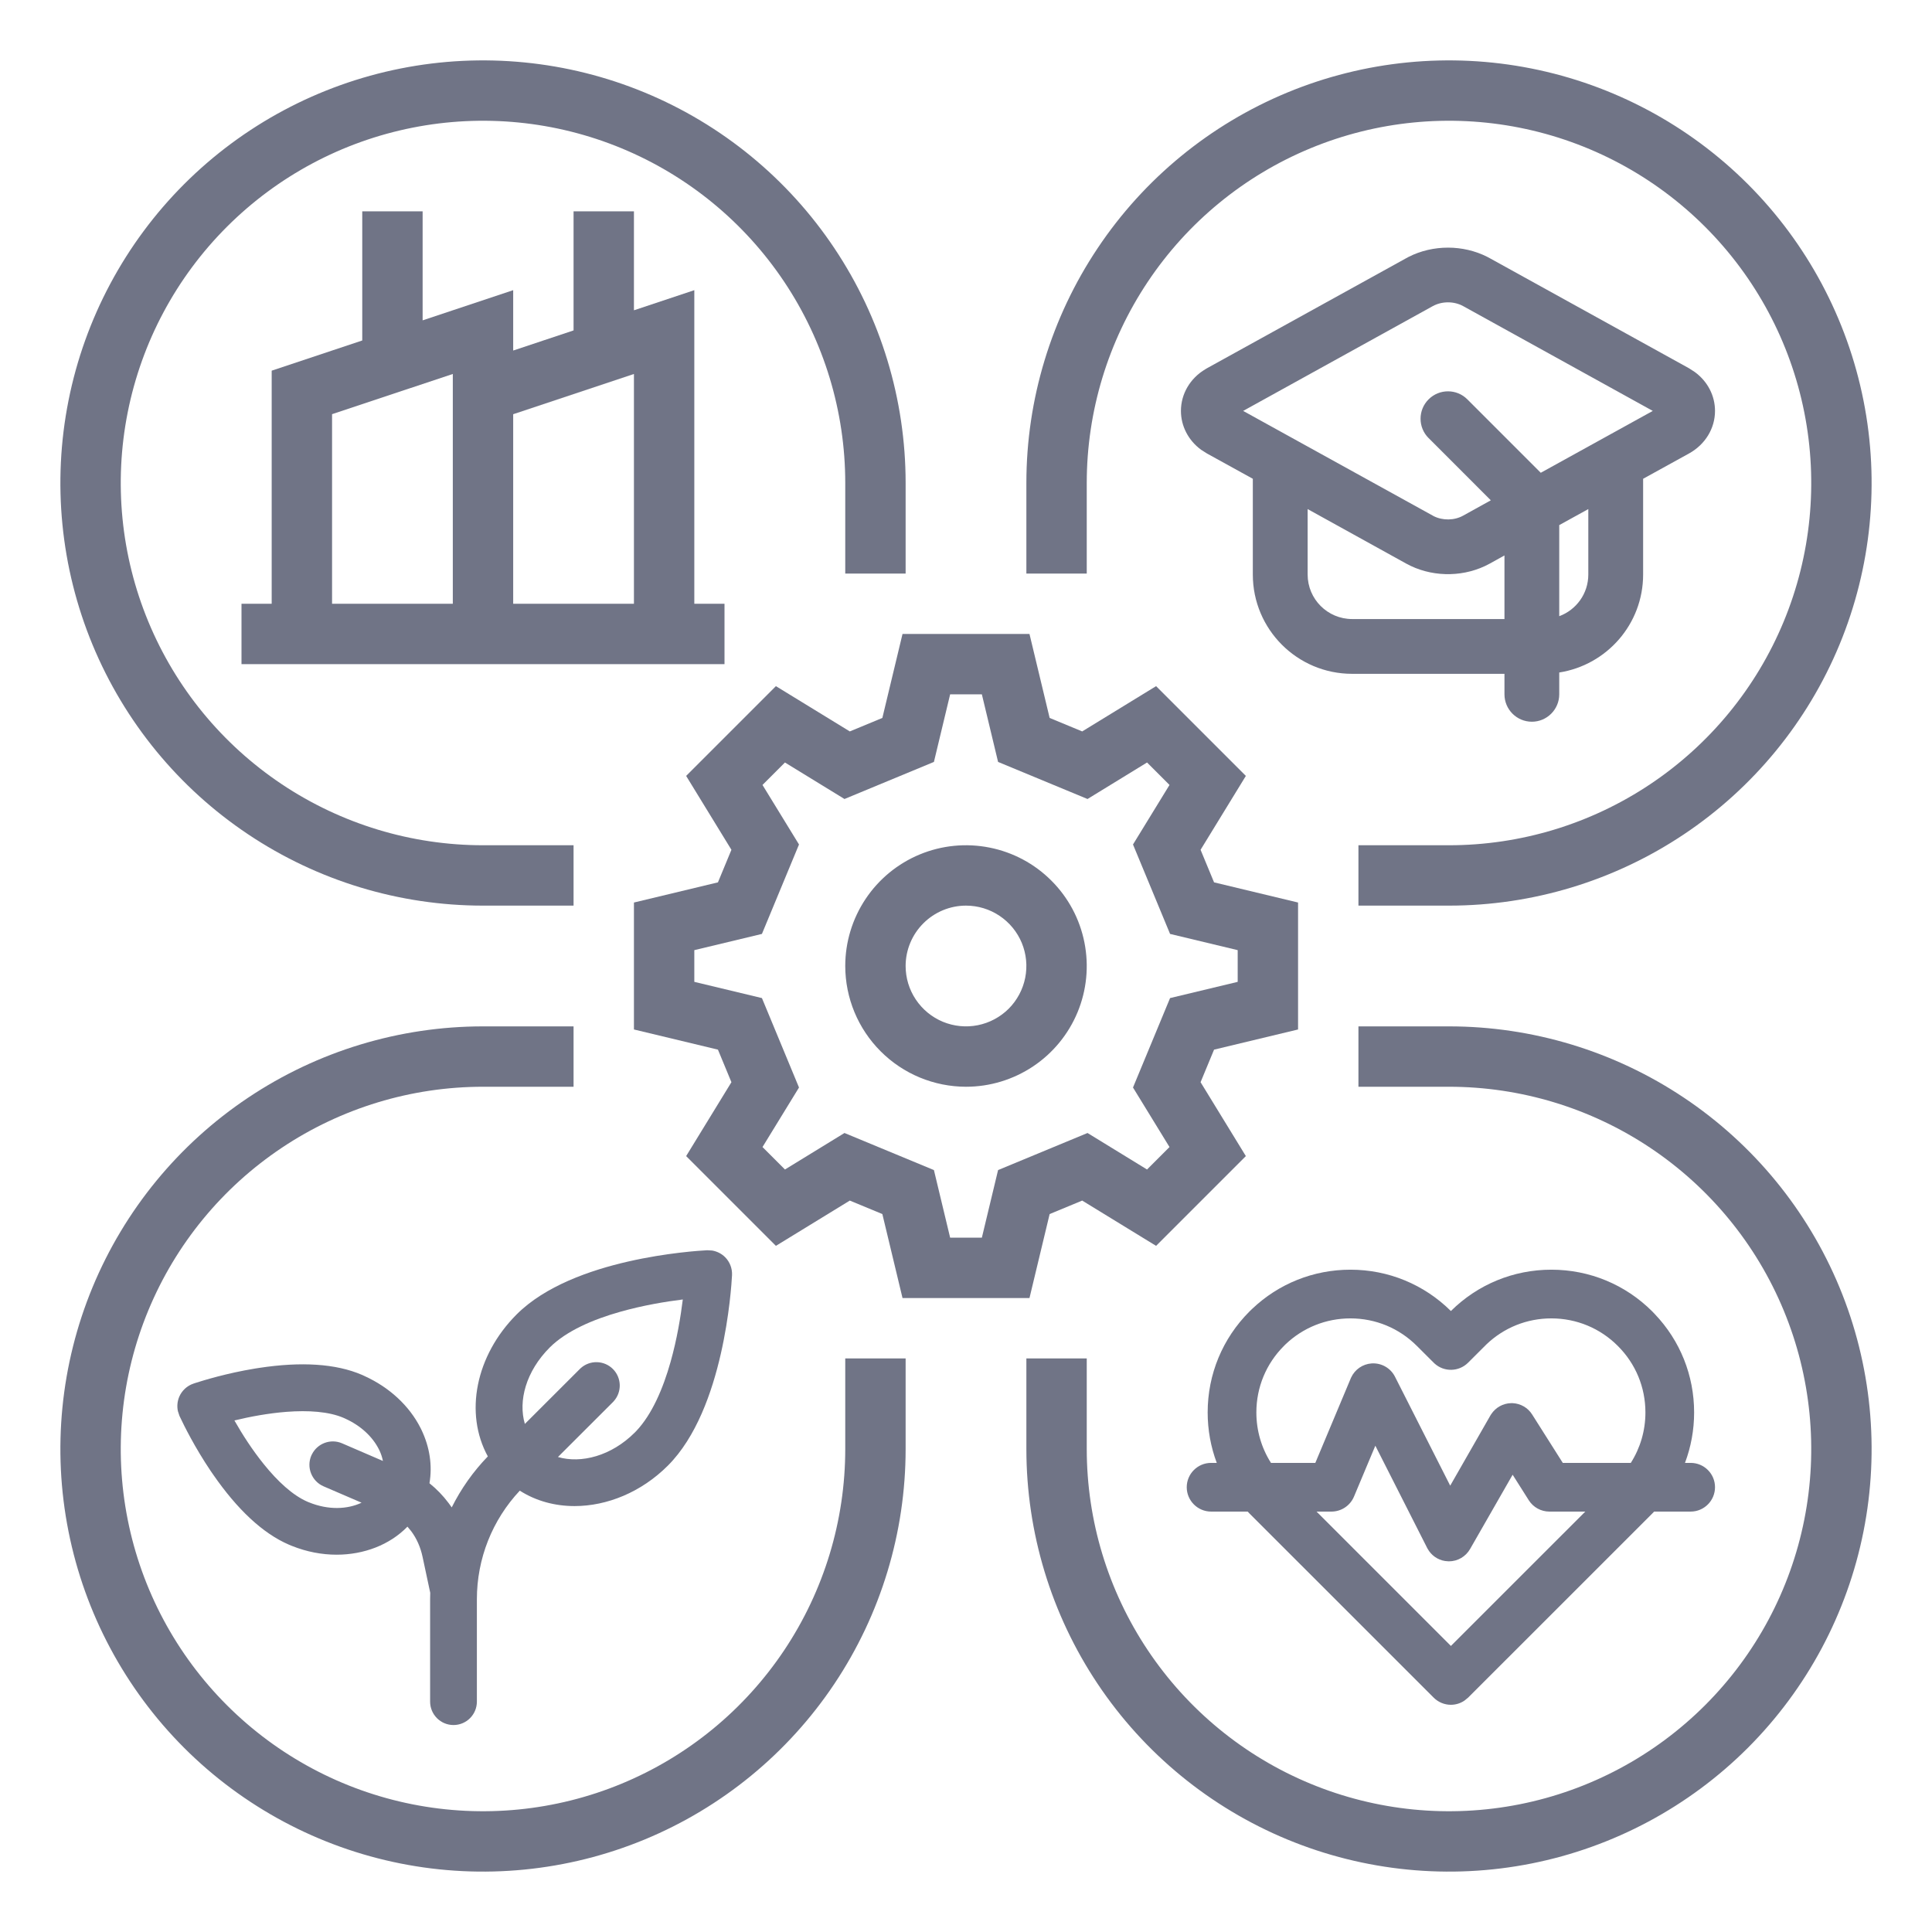
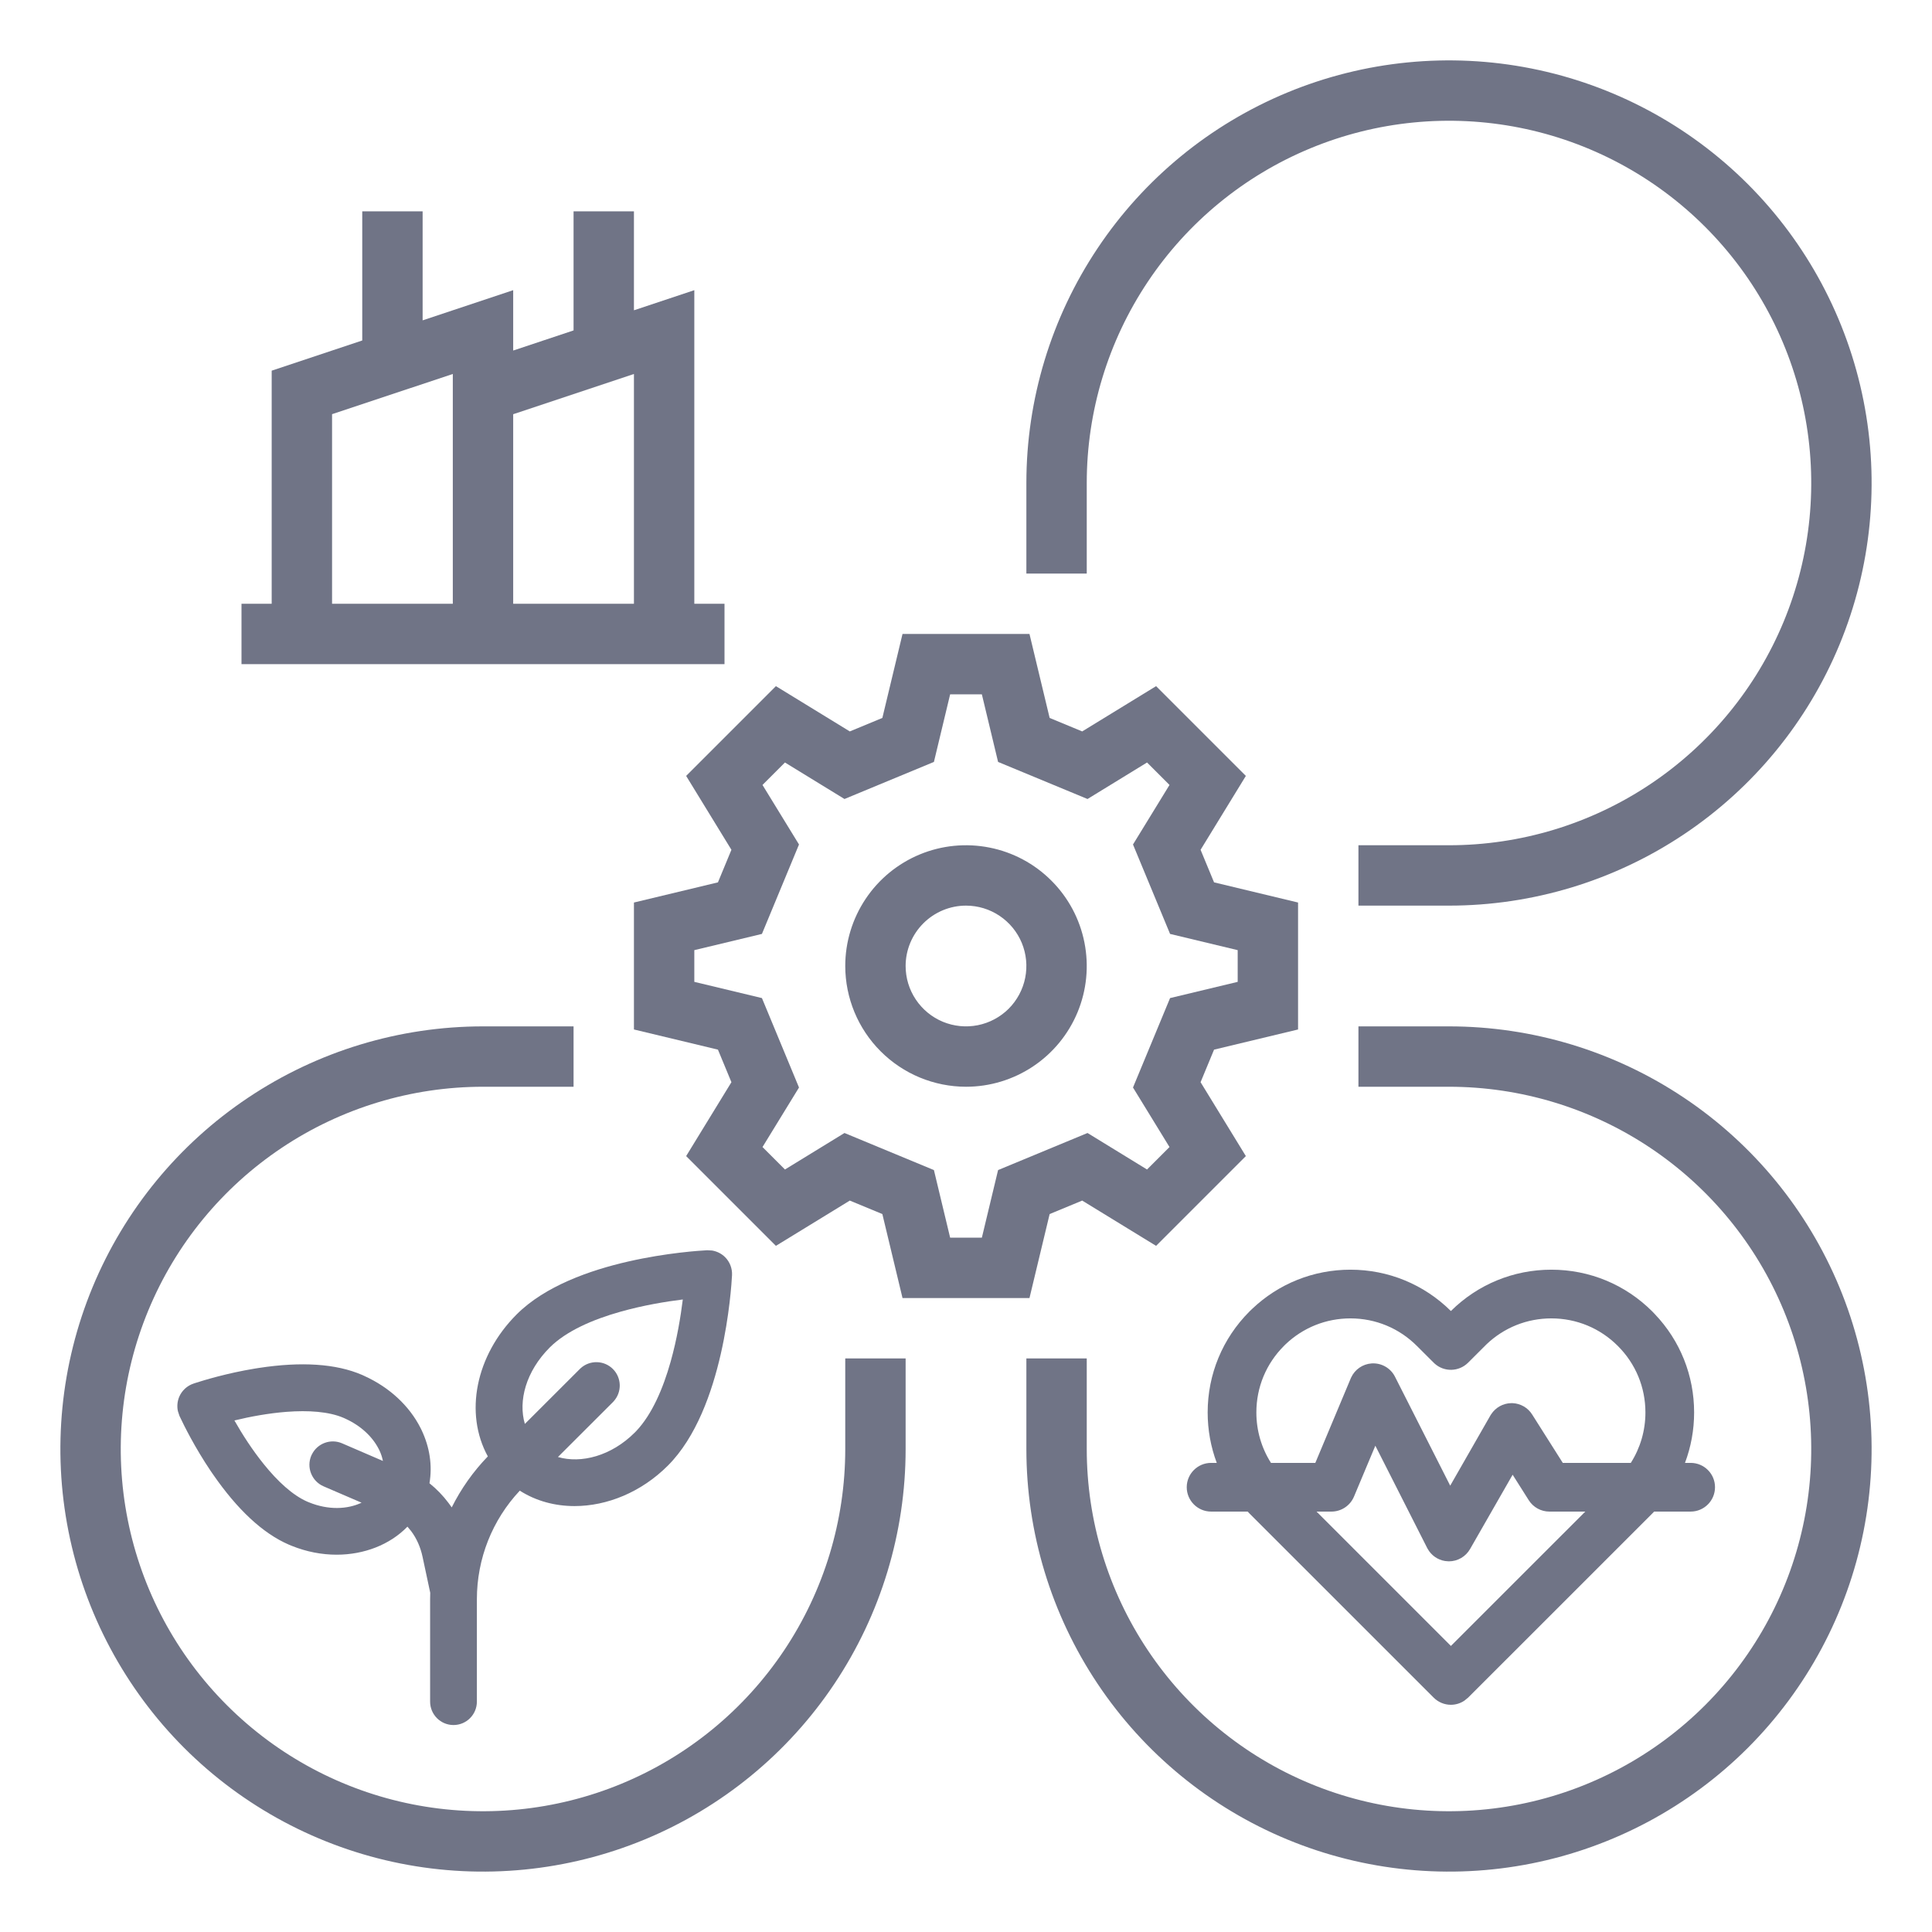
<svg xmlns="http://www.w3.org/2000/svg" width="48" height="48" viewBox="0 0 48 48" fill="none">
  <g id="fi_3115128">
    <g id="/ OUTLINE">
      <path id="Vector" d="M21.113 29.828L21.922 30.163L22.423 32.25H25.577L26.078 30.163L26.887 29.828L28.723 30.953L30.953 28.723L29.828 26.887L30.163 26.078L32.25 25.577V22.423L30.163 21.922L29.828 21.113L30.953 19.277L28.723 17.047L26.887 18.172L26.078 17.837L25.577 15.75H22.423L21.922 17.837L21.113 18.172L19.277 17.047L17.047 19.277L18.172 21.113L17.837 21.922L15.75 22.423V25.577L17.837 26.078L18.172 26.887L17.047 28.723L19.277 30.953L21.113 29.828ZM18.93 24.797L17.25 24.394V23.606L18.93 23.203L19.851 20.981L18.944 19.502L19.502 18.944L20.981 19.851L23.203 18.93L23.606 17.25H24.394L24.797 18.93L27.019 19.851L28.498 18.944L29.056 19.502L28.149 20.981L29.07 23.203L30.75 23.606V24.394L29.07 24.797L28.149 27.019L29.056 28.498L28.498 29.056L27.019 28.149L24.797 29.07L24.394 30.75H23.606L23.203 29.07L20.981 28.149L19.502 29.056L18.944 28.498L19.851 27.019L18.93 24.797Z" fill="#707486" />
      <path id="Vector_2" d="M24 27C24.593 27 25.173 26.824 25.667 26.494C26.16 26.165 26.545 25.696 26.772 25.148C26.999 24.6 27.058 23.997 26.942 23.415C26.827 22.833 26.541 22.298 26.121 21.879C25.702 21.459 25.167 21.173 24.585 21.058C24.003 20.942 23.4 21.001 22.852 21.228C22.304 21.455 21.835 21.84 21.506 22.333C21.176 22.827 21 23.407 21 24C21.001 24.795 21.317 25.558 21.88 26.12C22.442 26.683 23.205 26.999 24 27ZM24 22.5C24.297 22.5 24.587 22.588 24.833 22.753C25.08 22.918 25.272 23.152 25.386 23.426C25.499 23.7 25.529 24.002 25.471 24.293C25.413 24.584 25.27 24.851 25.061 25.061C24.851 25.27 24.584 25.413 24.293 25.471C24.002 25.529 23.7 25.499 23.426 25.386C23.152 25.272 22.918 25.08 22.753 24.833C22.588 24.587 22.5 24.297 22.5 24C22.5 23.602 22.659 23.221 22.94 22.94C23.221 22.659 23.602 22.5 24 22.5Z" fill="#707486" />
-       <path id="Vector_3" d="M12 22.5H14.25V21H12C10.22 21 8.48 20.472 7 19.483C5.52 18.494 4.366 17.089 3.685 15.444C3.004 13.8 2.826 11.99 3.173 10.244C3.52 8.498 4.377 6.895 5.636 5.636C6.895 4.377 8.498 3.52 10.244 3.173C11.99 2.826 13.8 3.004 15.444 3.685C17.089 4.366 18.494 5.52 19.483 7C20.472 8.48 21 10.22 21 12V14.25H22.5V12C22.5 9.923 21.884 7.893 20.73 6.167C19.577 4.44 17.937 3.094 16.018 2.299C14.1 1.505 11.988 1.297 9.952 1.702C7.915 2.107 6.044 3.107 4.575 4.575C3.107 6.044 2.107 7.915 1.702 9.952C1.297 11.988 1.505 14.1 2.299 16.018C3.094 17.937 4.44 19.577 6.167 20.73C7.893 21.884 9.923 22.5 12 22.5Z" fill="#707486" />
      <path id="Vector_4" d="M27 12C27 10.22 27.528 8.48 28.517 7C29.506 5.52 30.911 4.366 32.556 3.685C34.2 3.004 36.01 2.826 37.756 3.173C39.502 3.52 41.105 4.377 42.364 5.636C43.623 6.895 44.48 8.498 44.827 10.244C45.174 11.99 44.996 13.8 44.315 15.444C43.634 17.089 42.48 18.494 41 19.483C39.52 20.472 37.78 21 36 21H33.75V22.5H36C38.077 22.5 40.107 21.884 41.834 20.73C43.56 19.577 44.906 17.937 45.701 16.018C46.495 14.1 46.703 11.988 46.298 9.952C45.893 7.915 44.893 6.044 43.425 4.575C41.956 3.107 40.085 2.107 38.048 1.702C36.012 1.297 33.9 1.505 31.982 2.299C30.063 3.094 28.423 4.44 27.27 6.167C26.116 7.893 25.5 9.923 25.5 12V14.25H27V12Z" fill="#707486" />
      <path id="Vector_5" d="M21 36C21 37.78 20.472 39.52 19.483 41C18.494 42.48 17.089 43.634 15.444 44.315C13.8 44.996 11.99 45.174 10.244 44.827C8.498 44.48 6.895 43.623 5.636 42.364C4.377 41.105 3.52 39.502 3.173 37.756C2.826 36.01 3.004 34.2 3.685 32.556C4.366 30.911 5.52 29.506 7 28.517C8.48 27.528 10.22 27 12 27H14.25V25.5H12C9.923 25.5 7.893 26.116 6.167 27.27C4.44 28.423 3.094 30.063 2.299 31.982C1.505 33.9 1.297 36.012 1.702 38.048C2.107 40.085 3.107 41.956 4.575 43.425C6.044 44.893 7.915 45.893 9.952 46.298C11.988 46.703 14.1 46.495 16.018 45.701C17.937 44.906 19.577 43.56 20.73 41.834C21.884 40.107 22.5 38.077 22.5 36V33.75H21V36Z" fill="#707486" />
      <path id="Vector_6" d="M36 25.5H33.75V27H36C37.78 27 39.52 27.528 41 28.517C42.48 29.506 43.634 30.911 44.315 32.556C44.996 34.2 45.174 36.01 44.827 37.756C44.48 39.502 43.623 41.105 42.364 42.364C41.105 43.623 39.502 44.48 37.756 44.827C36.01 45.174 34.2 44.996 32.556 44.315C30.911 43.634 29.506 42.48 28.517 41C27.528 39.52 27 37.78 27 36V33.75H25.5V36C25.5 38.077 26.116 40.107 27.27 41.834C28.423 43.56 30.063 44.906 31.982 45.701C33.9 46.495 36.012 46.703 38.048 46.298C40.085 45.893 41.956 44.893 43.425 43.425C44.893 41.956 45.893 40.085 46.298 38.048C46.703 36.012 46.495 33.9 45.701 31.982C44.906 30.063 43.56 28.423 41.834 27.27C40.107 26.116 38.077 25.5 36 25.5Z" fill="#707486" />
      <path id="Vector_7" d="M9 5.25V8.459L6.75 9.209V15H6V16.5H18V15H17.25V7.209L15.75 7.709V5.25H14.25V8.209L12.75 8.709V7.209L10.5 7.959V5.25H9ZM15.75 9.291V15H12.75V10.291L15.75 9.291ZM11.25 15H8.25V10.29L11.25 9.291V15Z" fill="#707486" />
    </g>
    <path id="Union" d="M38.543 31.545C39.49 31.545 40.382 31.914 41.052 32.584L41.113 32.648C41.744 33.309 42.09 34.175 42.09 35.092C42.09 35.526 42.012 35.949 41.863 36.345H42.004C42.338 36.345 42.609 36.615 42.609 36.949C42.609 37.283 42.338 37.555 42.004 37.555H41.096C41.081 37.57 41.067 37.586 41.052 37.601L36.475 42.177L36.38 42.254C36.279 42.321 36.163 42.355 36.047 42.355C35.892 42.355 35.737 42.295 35.619 42.177L31.042 37.601C31.027 37.586 31.013 37.57 30.998 37.555H30.09C29.756 37.555 29.484 37.283 29.484 36.949C29.485 36.615 29.756 36.345 30.09 36.345H30.23C30.082 35.949 30.004 35.526 30.004 35.092C30.004 34.145 30.373 33.254 31.042 32.584L31.105 32.523C31.767 31.892 32.633 31.545 33.551 31.545C34.492 31.545 35.379 31.91 36.047 32.572C36.715 31.91 37.602 31.545 38.543 31.545ZM33.639 37.184C33.544 37.408 33.325 37.554 33.081 37.555H32.709L36.047 40.893L39.386 37.555H38.494C38.287 37.555 38.093 37.449 37.982 37.273L37.581 36.639L36.523 38.486C36.414 38.675 36.214 38.791 35.997 38.791C35.992 38.791 35.987 38.79 35.982 38.79L35.902 38.783C35.719 38.754 35.558 38.642 35.468 38.477L35.458 38.459L34.17 35.918L33.639 37.184ZM38.543 32.755C37.938 32.755 37.369 32.983 36.933 33.398L36.891 33.44L36.475 33.855C36.246 34.084 35.879 34.092 35.642 33.877L35.619 33.855L35.203 33.44C34.761 32.998 34.175 32.755 33.551 32.755C32.946 32.755 32.377 32.983 31.94 33.398L31.898 33.44C31.457 33.881 31.214 34.467 31.214 35.092C31.214 35.543 31.341 35.974 31.577 36.345H32.679L33.56 34.243L33.569 34.223C33.662 34.023 33.856 33.89 34.075 33.874L34.098 33.873C34.333 33.865 34.552 33.994 34.658 34.204L36.03 36.911L37.029 35.166L37.051 35.132C37.16 34.968 37.342 34.866 37.541 34.861H37.581C37.778 34.87 37.96 34.974 38.066 35.143L38.827 36.345H40.517C40.753 35.974 40.88 35.543 40.88 35.092C40.88 34.467 40.637 33.881 40.195 33.44C39.754 32.998 39.167 32.755 38.543 32.755Z" fill="#707486" />
-     <path id="Union_2" d="M34.997 6.382C35.6 6.076 36.349 6.076 36.952 6.382L37.012 6.414L41.962 9.149L42.106 9.242C42.426 9.476 42.609 9.831 42.609 10.209C42.609 10.639 42.37 11.042 41.962 11.267L40.823 11.895V14.274C40.823 15.506 39.919 16.523 38.739 16.708V17.25C38.739 17.625 38.434 17.931 38.059 17.931C37.683 17.931 37.378 17.626 37.378 17.25V16.741H33.593C32.23 16.741 31.126 15.636 31.126 14.274V11.895L29.987 11.267L29.842 11.175C29.523 10.941 29.34 10.585 29.34 10.209C29.34 9.791 29.564 9.4 29.949 9.172L29.987 9.149L34.938 6.414L34.997 6.382ZM32.488 14.274C32.488 14.884 32.982 15.379 33.593 15.38H37.378V13.8L37.012 14.003L36.892 14.064C36.279 14.351 35.531 14.33 34.938 14.003L32.488 12.648V14.274ZM38.739 13.046V15.309C39.161 15.153 39.461 14.75 39.461 14.274V12.648L38.739 13.046ZM36.353 7.606C36.125 7.48 35.825 7.48 35.596 7.606L30.886 10.209L35.596 12.81L35.617 12.822C35.843 12.937 36.132 12.933 36.353 12.81L37.039 12.43L35.494 10.884H35.493C35.227 10.619 35.227 10.187 35.493 9.922C35.759 9.656 36.191 9.656 36.456 9.922L38.28 11.746L41.063 10.209L36.353 7.606Z" fill="#707486" />
    <path id="Union_3" d="M17.692 31.069C17.813 31.089 17.927 31.146 18.015 31.234C18.133 31.352 18.195 31.515 18.187 31.682C18.178 31.854 18.126 32.683 17.907 33.641C17.69 34.592 17.3 35.706 16.593 36.413C15.932 37.074 15.082 37.418 14.274 37.418C13.789 37.418 13.318 37.293 12.914 37.035C12.232 37.762 11.848 38.722 11.848 39.733V42.276C11.848 42.597 11.588 42.858 11.267 42.858C10.946 42.858 10.686 42.597 10.686 42.276V39.733C10.686 39.679 10.687 39.625 10.689 39.572L10.499 38.682C10.447 38.436 10.35 38.22 10.214 38.039L10.123 37.929C9.683 38.382 9.041 38.626 8.363 38.626C7.998 38.626 7.619 38.555 7.251 38.407L7.178 38.377C6.523 38.094 5.893 37.498 5.296 36.635L5.237 36.55C4.838 35.958 4.567 35.407 4.484 35.23L4.459 35.178L4.42 35.06C4.394 34.941 4.405 34.815 4.454 34.7C4.52 34.548 4.648 34.429 4.805 34.376L4.859 34.358C5.046 34.298 5.633 34.116 6.338 34.001L6.44 33.985C7.477 33.827 8.343 33.877 8.998 34.16L9.058 34.188C9.673 34.468 10.168 34.923 10.45 35.481L10.472 35.526C10.677 35.955 10.745 36.411 10.67 36.851C10.846 36.993 11.005 37.156 11.143 37.34L11.181 37.392C11.195 37.411 11.209 37.431 11.223 37.451C11.454 36.989 11.755 36.561 12.12 36.184C11.533 35.113 11.815 33.678 12.836 32.656C13.543 31.949 14.657 31.559 15.608 31.342C16.567 31.123 17.398 31.071 17.569 31.062L17.692 31.069ZM8.537 35.227C8.171 35.069 7.66 35.035 7.115 35.077C6.668 35.112 6.213 35.196 5.824 35.291C6.021 35.639 6.272 36.028 6.554 36.377C6.897 36.803 7.272 37.151 7.639 37.31L7.676 37.325C8.158 37.522 8.633 37.5 8.983 37.334L8.038 36.927C7.744 36.799 7.608 36.457 7.735 36.162L7.748 36.136C7.884 35.86 8.214 35.736 8.499 35.859L9.514 36.297C9.496 36.21 9.468 36.121 9.426 36.033L9.412 36.005C9.254 35.692 8.961 35.419 8.575 35.244L8.537 35.227ZM16.964 32.285C16.544 32.337 15.978 32.43 15.412 32.59C14.727 32.783 14.069 33.068 13.658 33.478C13.066 34.071 12.871 34.806 13.04 35.377L14.405 34.013L14.427 33.992C14.655 33.786 15.008 33.793 15.228 34.013C15.447 34.233 15.454 34.585 15.248 34.813L15.228 34.835L13.862 36.199C14.437 36.367 15.187 36.175 15.771 35.591L15.809 35.552C16.199 35.139 16.473 34.5 16.66 33.837C16.82 33.271 16.912 32.705 16.964 32.285Z" fill="#707486" />
  </g>
</svg>